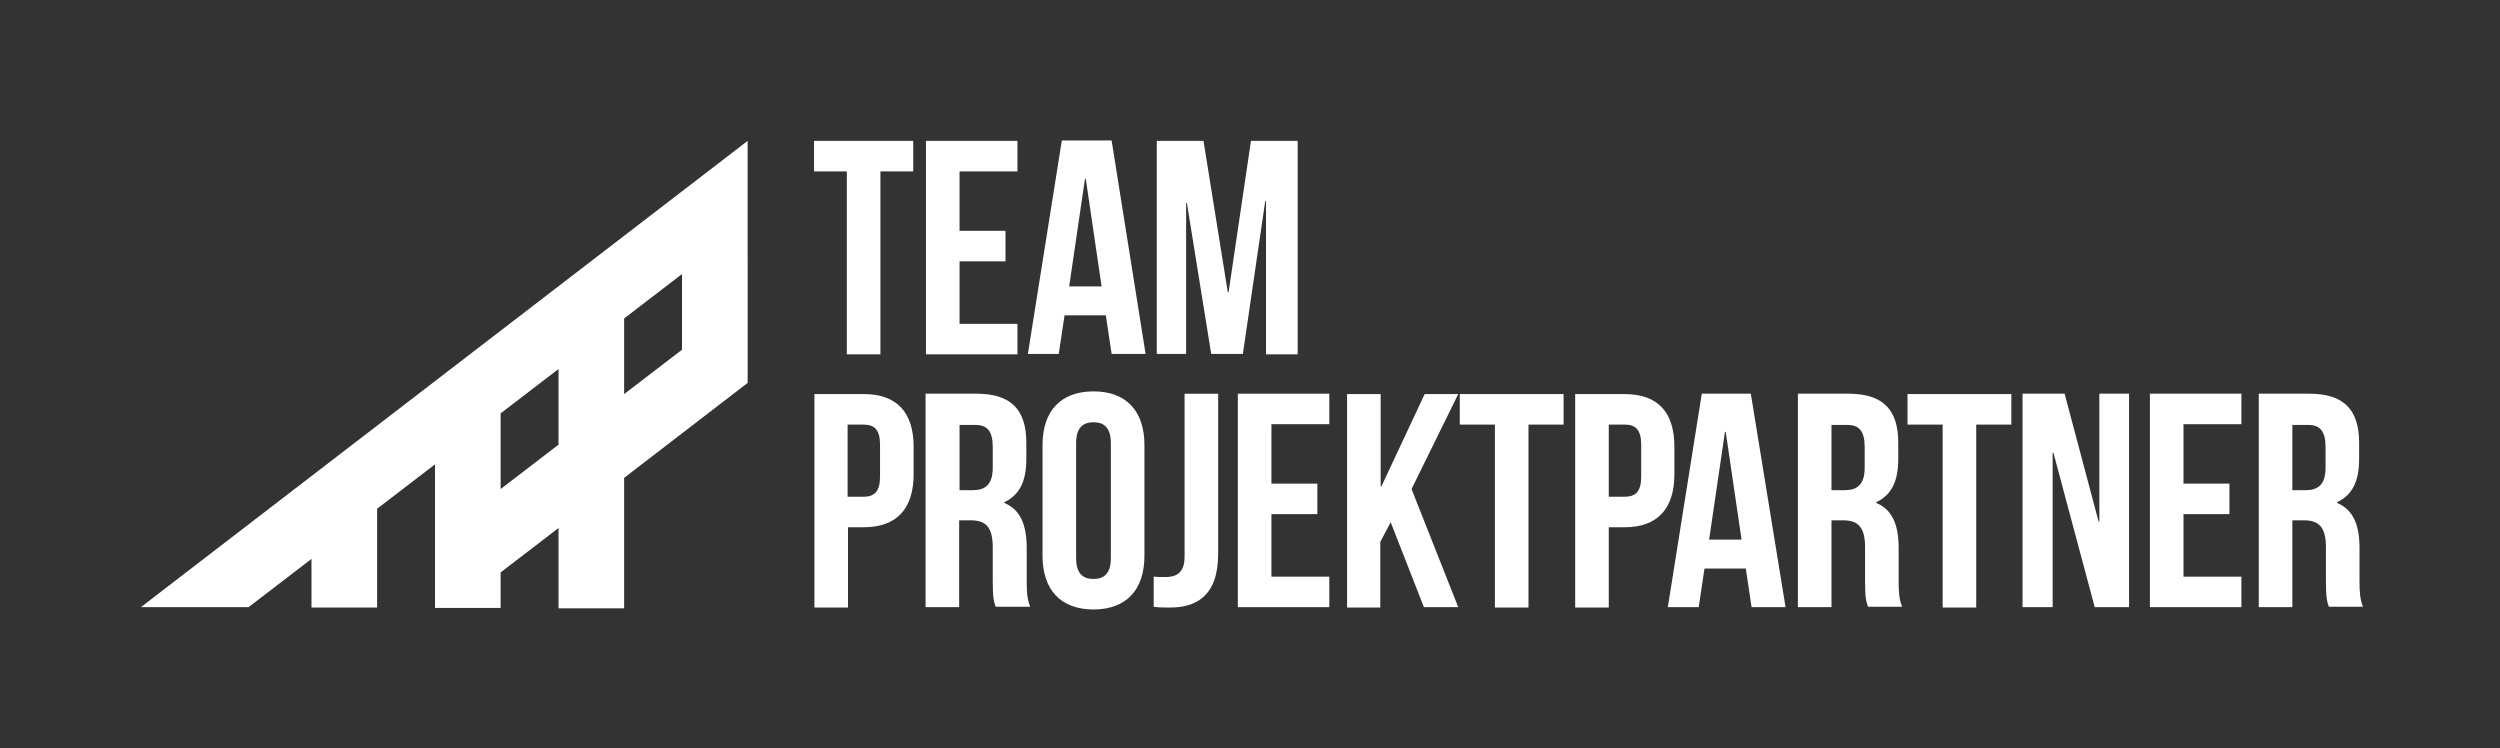
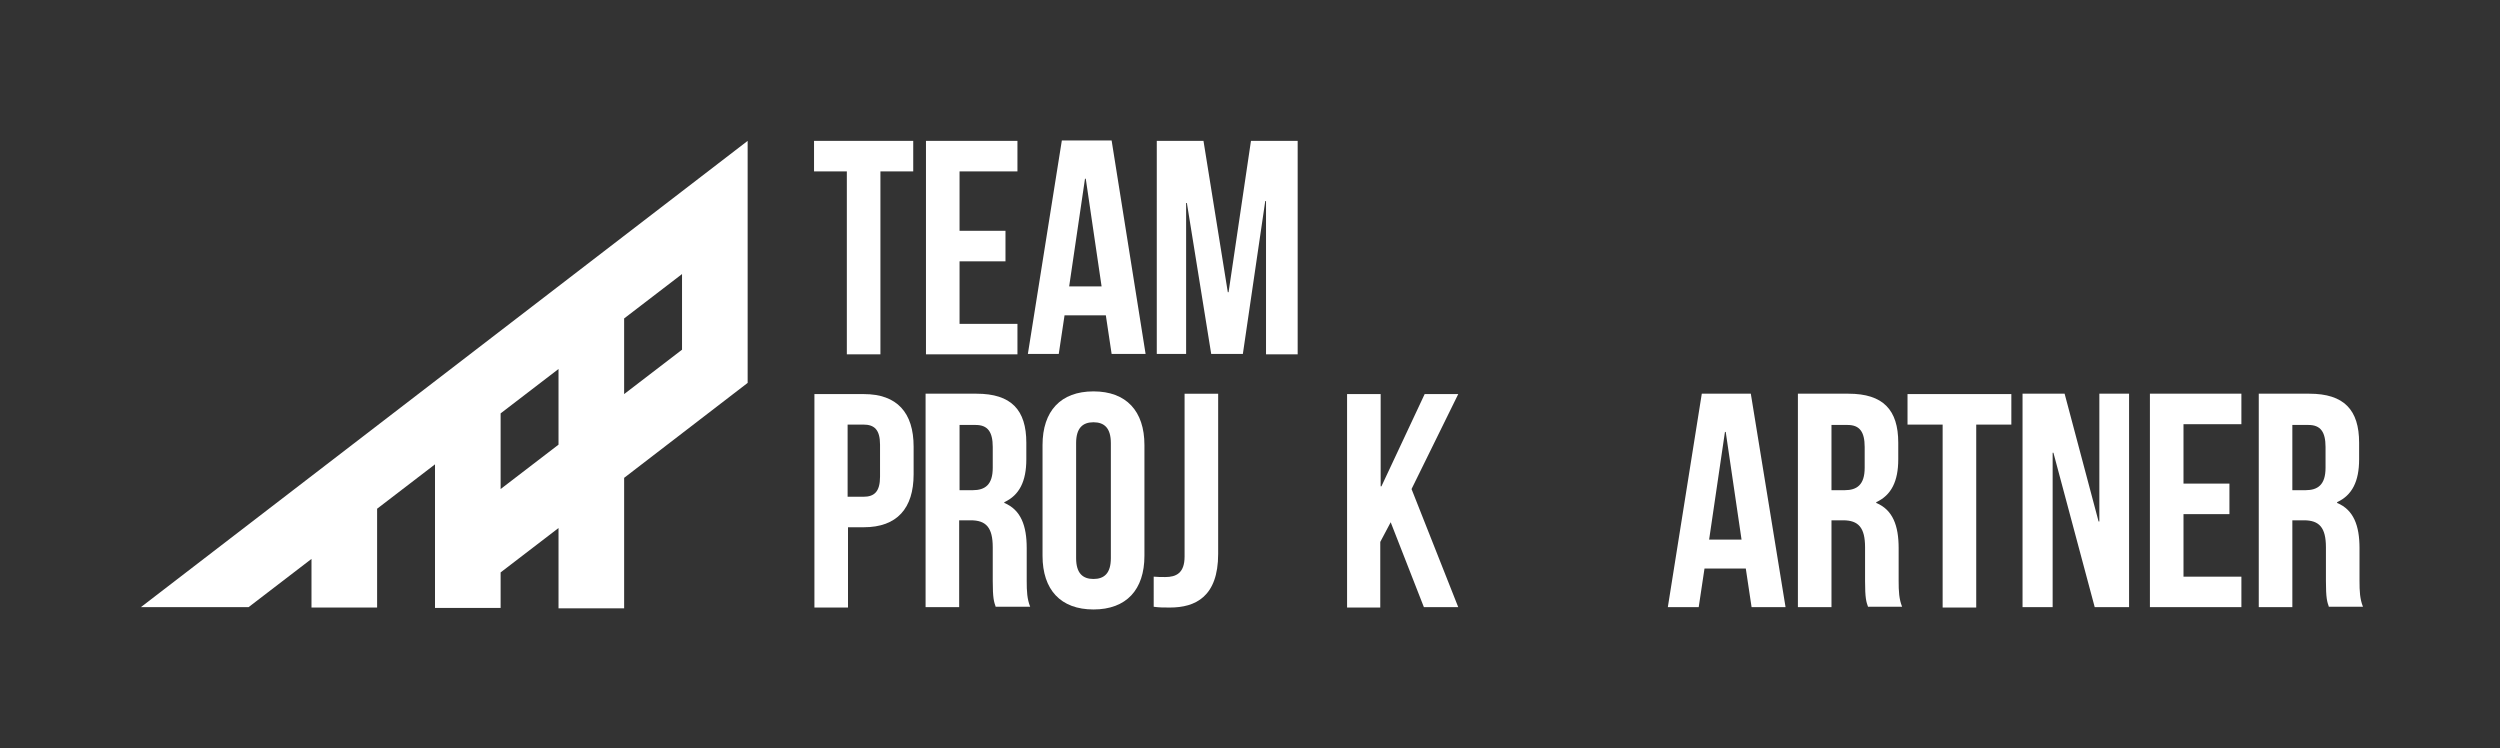
<svg xmlns="http://www.w3.org/2000/svg" version="1.1" id="Lager_1" x="0px" y="0px" width="647.7px" height="193.9px" viewBox="0 0 647.7 193.9" style="enable-background:new 0 0 647.7 193.9;" xml:space="preserve">
  <rect x="0" y="0" width="647.7" height="193.9" fill="#333333" stroke="none" />
  <style type="text/css"> .st0{fill:#FFFFFF;} </style>
  <g id="Lager_1_1_">
    <path class="st0" d="M80.7,144.8v12.6h17v-25.6l15-11.5v37.2h17v-9.2l15-11.5v20.8h17v-33.8l32-24.6V36.5L36.5,157.3h27.9 L80.7,144.8z M161.7,82.5l15-11.5v19.6l-15,11.5V82.5z M129.7,107.1l15-11.5v19.6l-15,11.5V107.1z" />
    <g>
      <path class="st0" d="M210.9,36.5h25.7v7.9h-8.5v47.4h-8.7V44.4h-8.5V36.5z" />
      <path class="st0" d="M248.6,59.8h11.9v7.9h-11.9v16.2h15v7.9h-23.7V36.5h23.7v7.9h-15V59.8z" />
      <path class="st0" d="M296.8,91.7h-8.8l-1.5-10h-10.7l-1.5,10h-8l8.8-55.3H288L296.8,91.7z M277,74.2h8.4l-4.1-27.9h-0.2L277,74.2z " />
      <path class="st0" d="M318.1,75.7h0.2l5.8-39.2h12.1v55.3H328V52.1h-0.2L322,91.7h-8.2l-6.3-39.1h-0.2v39.1h-7.6V36.5h12.1 L318.1,75.7z" />
    </g>
    <g>
      <path class="st0" d="M236.7,115.7v7.2c0,8.8-4.3,13.7-12.9,13.7h-4.1v20.8h-8.7v-55.3h12.8C232.4,102.1,236.7,106.9,236.7,115.7z M219.6,110v18.7h4.1c2.8,0,4.3-1.3,4.3-5.2v-8.3c0-3.9-1.5-5.2-4.3-5.2H219.6z" />
      <path class="st0" d="M258,157.3c-0.5-1.4-0.8-2.3-0.8-6.8v-8.7c0-5.1-1.7-7-5.7-7h-3v22.5h-8.7v-55.3H253c9,0,12.9,4.2,12.9,12.7 v4.3c0,5.7-1.8,9.3-5.7,11.1v0.2c4.3,1.8,5.8,5.9,5.8,11.7v8.5c0,2.7,0.1,4.7,0.9,6.7H258z M248.6,110v17h3.4 c3.2,0,5.2-1.4,5.2-5.8v-5.4c0-3.9-1.3-5.7-4.4-5.7H248.6z" />
      <path class="st0" d="M270.1,115.3c0-8.8,4.7-13.9,13.2-13.9c8.5,0,13.2,5.1,13.2,13.9v28.7c0,8.8-4.7,13.9-13.2,13.9 c-8.5,0-13.2-5.1-13.2-13.9V115.3z M278.8,144.6c0,3.9,1.7,5.4,4.5,5.4c2.8,0,4.5-1.5,4.5-5.4v-29.8c0-3.9-1.7-5.4-4.5-5.4 c-2.8,0-4.5,1.5-4.5,5.4V144.6z" />
      <path class="st0" d="M298.9,149.4c0.9,0.1,2.1,0.1,3,0.1c2.8,0,5-1,5-5.3v-42.2h8.7v41.5c0,11.1-5.9,13.9-12.5,13.9 c-1.6,0-2.8,0-4.2-0.2V149.4z" />
-       <path class="st0" d="M329.4,125.3h11.9v7.9h-11.9v16.2h15v7.9h-23.7v-55.3h23.7v7.9h-15V125.3z" />
      <path class="st0" d="M360.3,135.3l-2.7,5.1v17H349v-55.3h8.7V126h0.2l11.2-23.9h8.7l-12.1,24.6l12.1,30.6h-8.9L360.3,135.3z" />
-       <path class="st0" d="M378.3,102.1h26.8v7.9h-9.1v47.4h-8.7V110h-9.1V102.1z" />
-       <path class="st0" d="M433.8,115.7v7.2c0,8.8-4.3,13.7-12.9,13.7h-4.1v20.8h-8.7v-55.3h12.8C429.6,102.1,433.8,106.9,433.8,115.7z M416.8,110v18.7h4.1c2.8,0,4.3-1.3,4.3-5.2v-8.3c0-3.9-1.5-5.2-4.3-5.2H416.8z" />
      <path class="st0" d="M462.6,157.3h-8.8l-1.5-10h-10.7l-1.5,10h-8l8.8-55.3h12.7L462.6,157.3z M442.8,139.8h8.4l-4.1-27.9h-0.2 L442.8,139.8z" />
      <path class="st0" d="M484,157.3c-0.5-1.4-0.8-2.3-0.8-6.8v-8.7c0-5.1-1.7-7-5.7-7h-3v22.5h-8.7v-55.3h13.1c9,0,12.9,4.2,12.9,12.7 v4.3c0,5.7-1.8,9.3-5.7,11.1v0.2c4.3,1.8,5.8,5.9,5.8,11.7v8.5c0,2.7,0.1,4.7,0.9,6.7H484z M474.5,110v17h3.4 c3.2,0,5.2-1.4,5.2-5.8v-5.4c0-3.9-1.3-5.7-4.4-5.7H474.5z" />
      <path class="st0" d="M494.3,102.1h26.8v7.9H512v47.4h-8.7V110h-9.1V102.1z" />
      <path class="st0" d="M532,117.3h-0.2v40H524v-55.3h10.9l8.8,33.1h0.2v-33.1h7.7v55.3h-8.9L532,117.3z" />
      <path class="st0" d="M565.7,125.3h11.9v7.9h-11.9v16.2h15v7.9H557v-55.3h23.7v7.9h-15V125.3z" />
      <path class="st0" d="M603.4,157.3c-0.5-1.4-0.8-2.3-0.8-6.8v-8.7c0-5.1-1.7-7-5.7-7h-3v22.5h-8.7v-55.3h13.1 c9,0,12.9,4.2,12.9,12.7v4.3c0,5.7-1.8,9.3-5.7,11.1v0.2c4.3,1.8,5.8,5.9,5.8,11.7v8.5c0,2.7,0.1,4.7,0.9,6.7H603.4z M593.9,110 v17h3.4c3.2,0,5.2-1.4,5.2-5.8v-5.4c0-3.9-1.3-5.7-4.4-5.7H593.9z" />
    </g>
  </g>
  <g id="Lager_3"> </g>
  <g id="Lager_2_1_"> </g>
</svg>